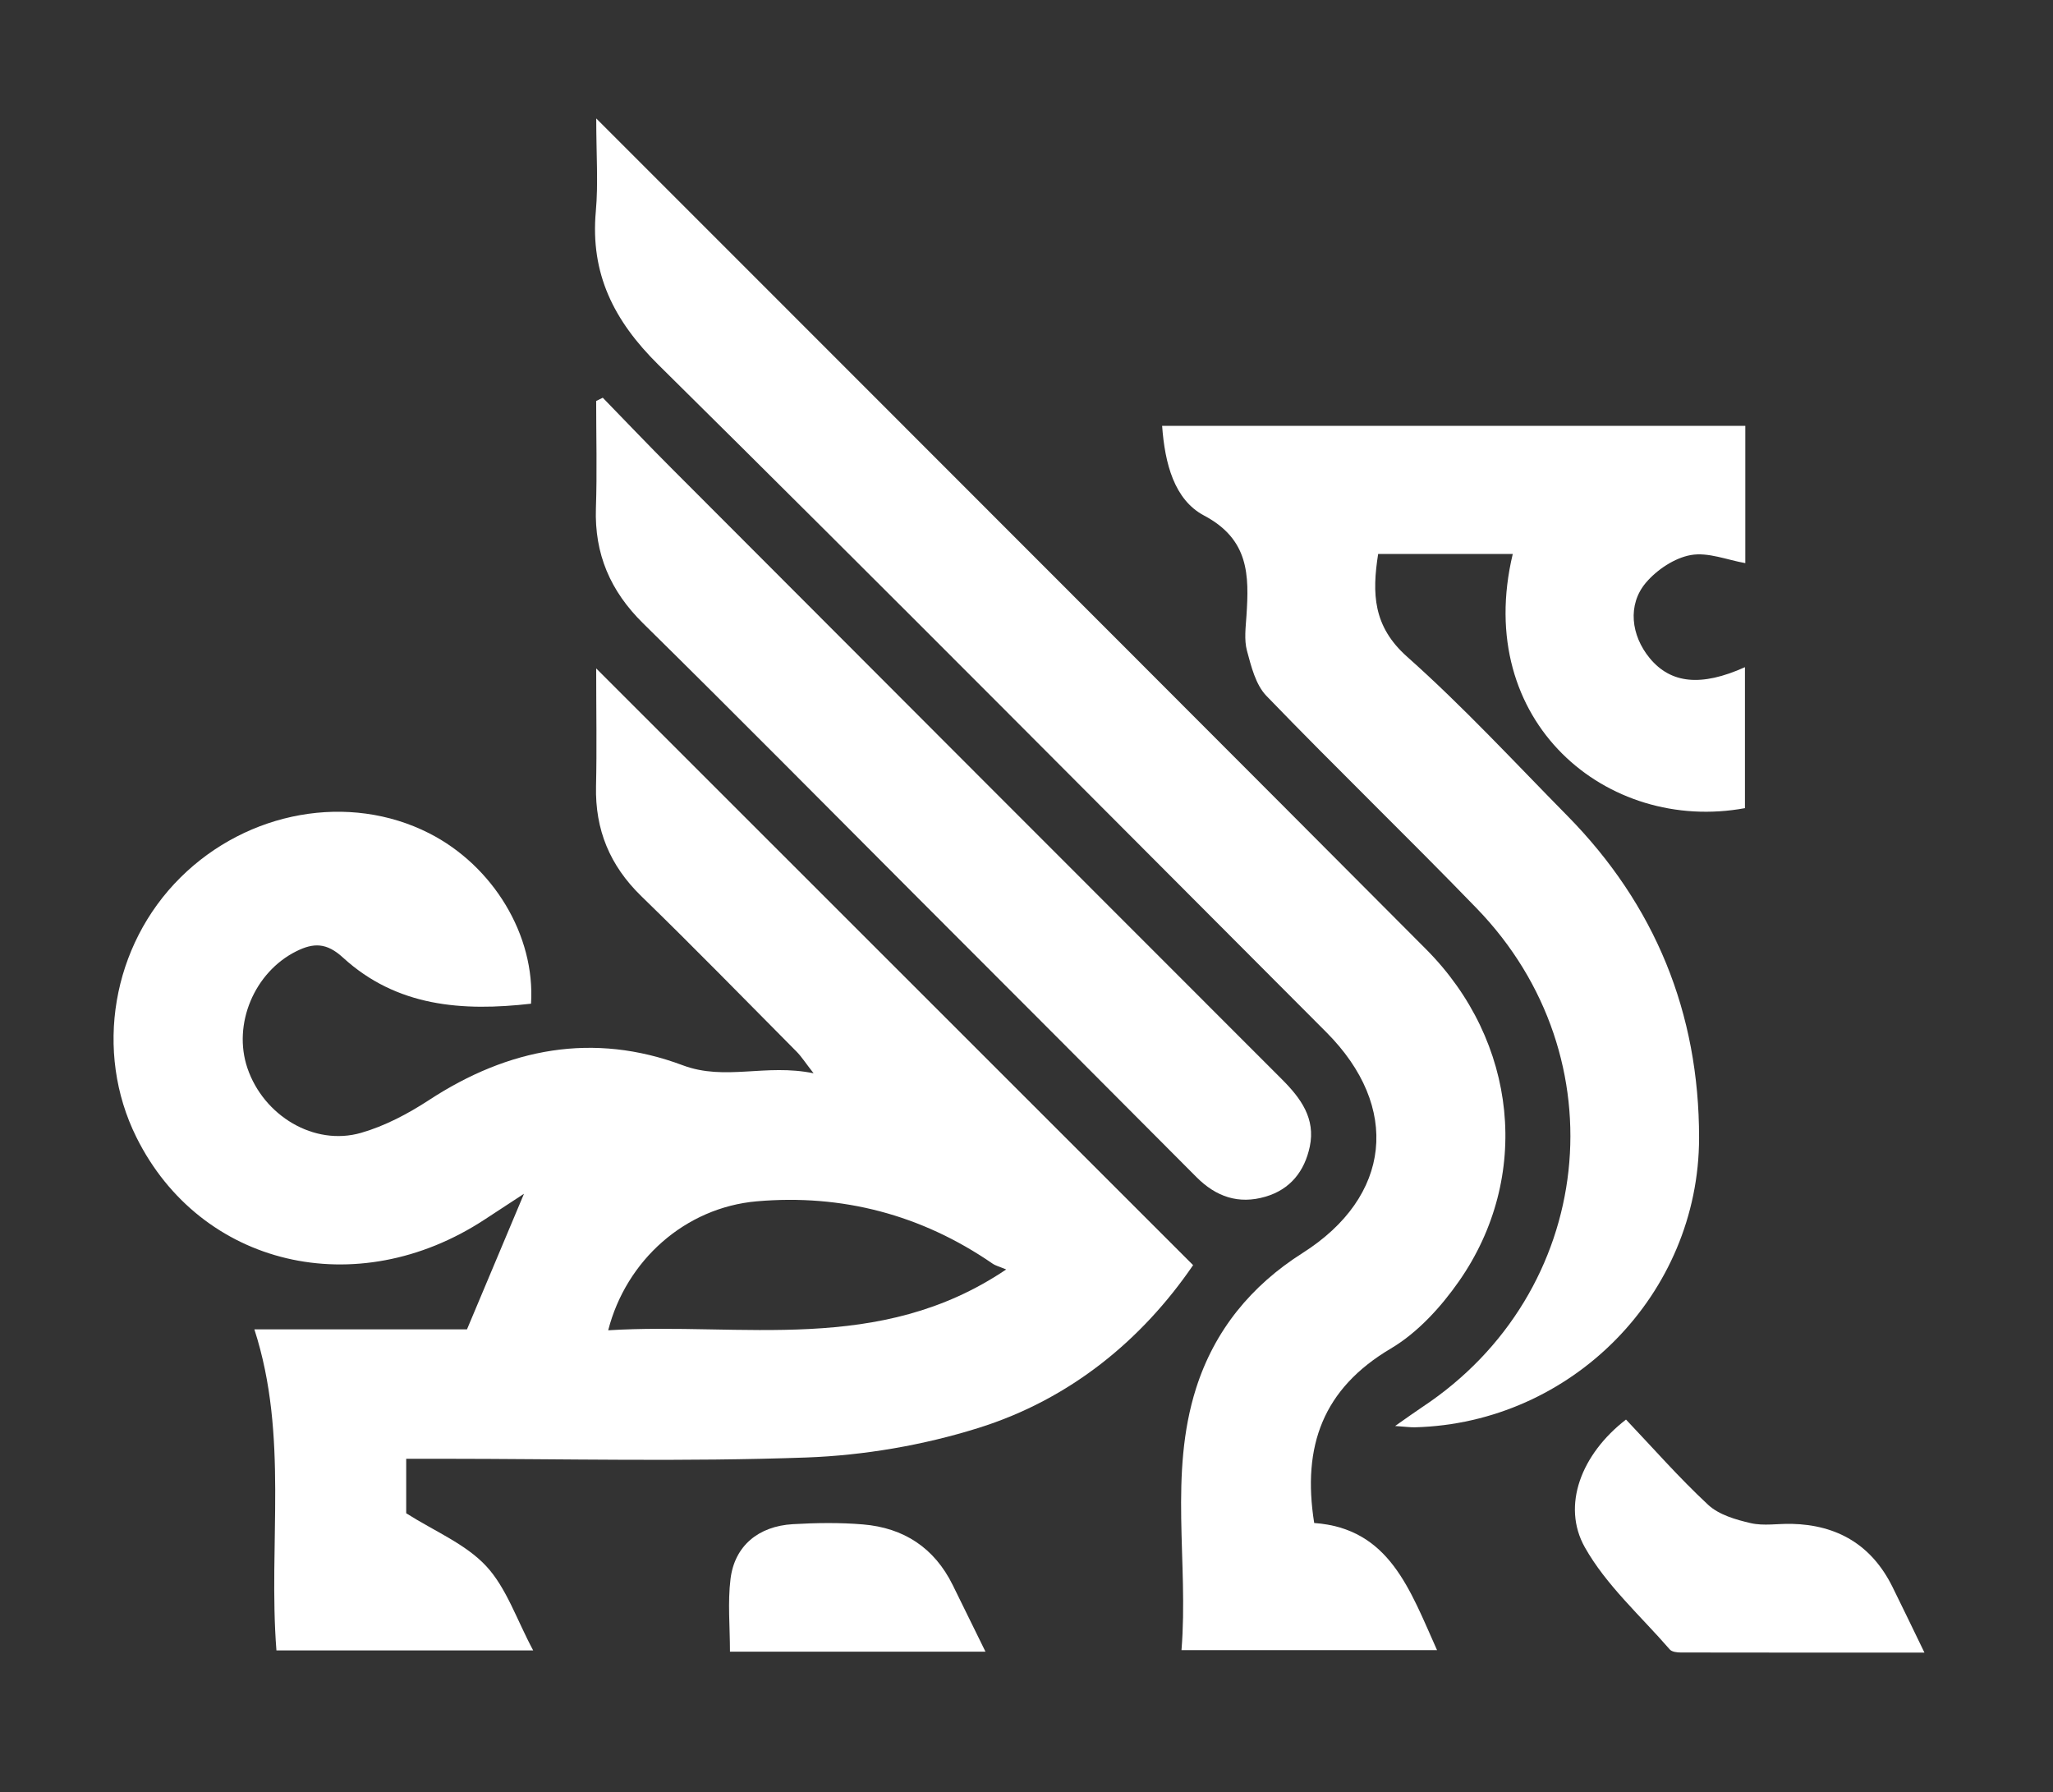
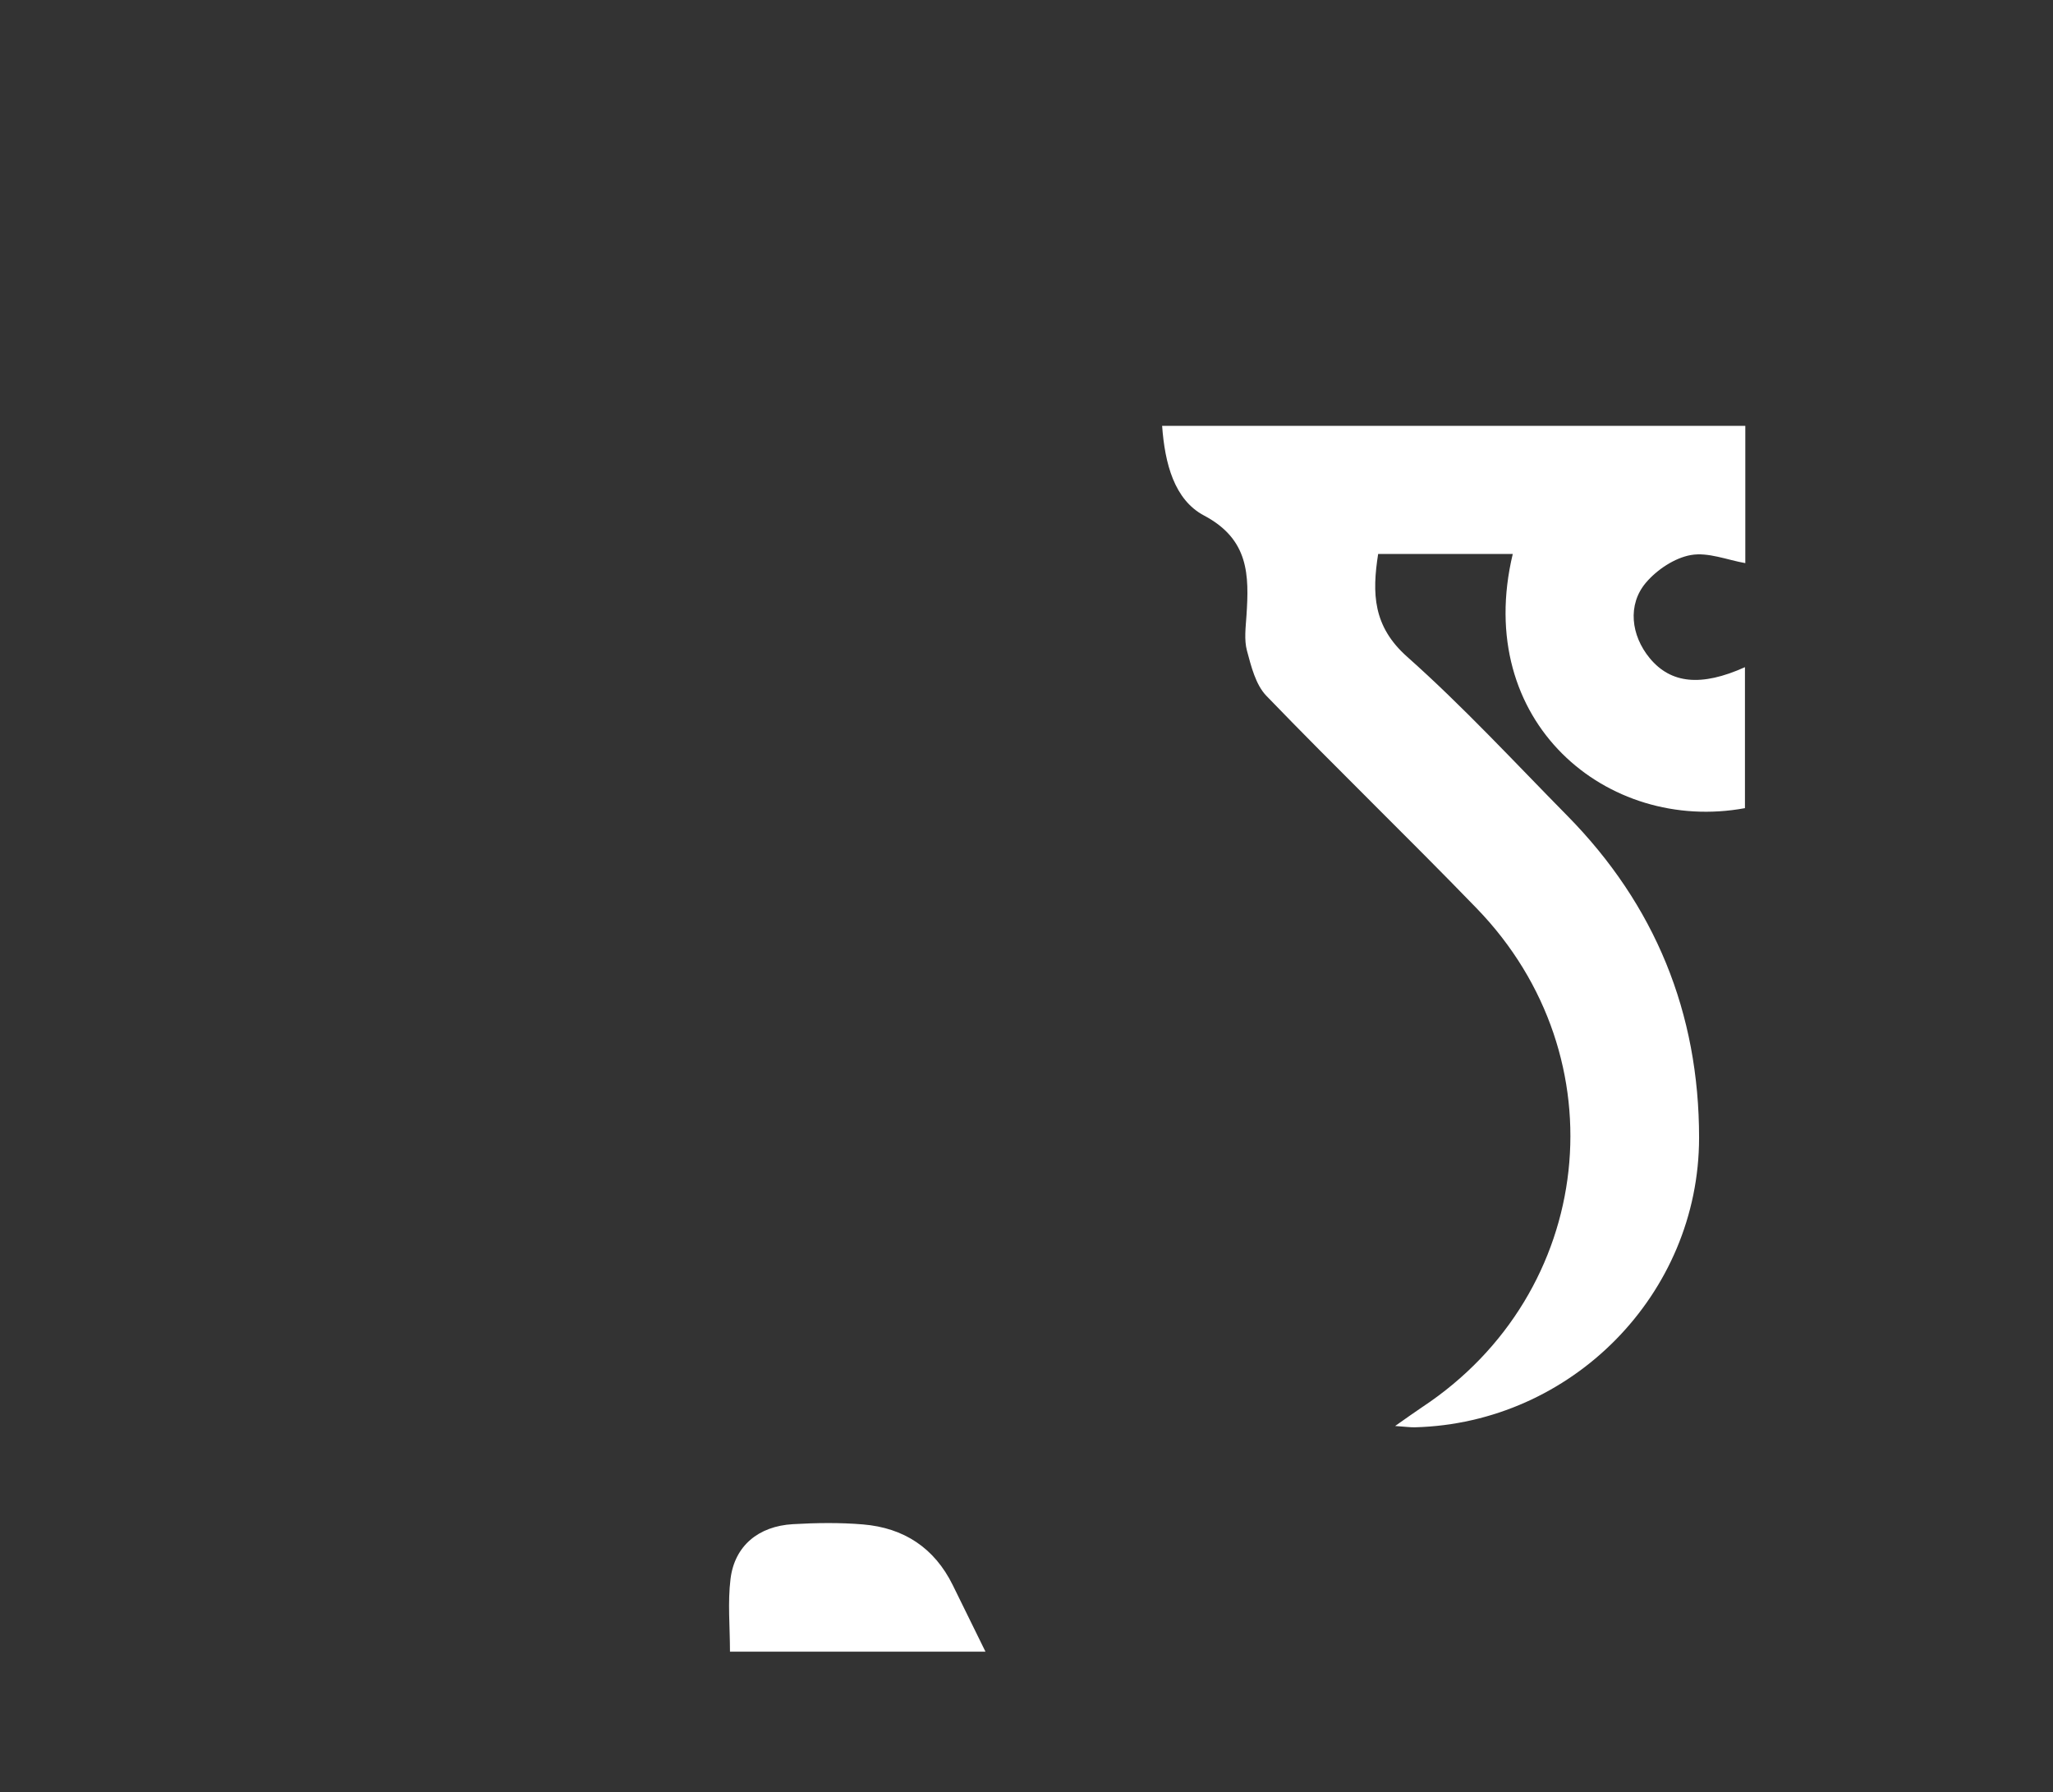
<svg xmlns="http://www.w3.org/2000/svg" version="1.1" id="Layer_1" x="0px" y="0px" width="153.5px" height="134px" viewBox="10.207 -124.289 153.5 134" xml:space="preserve">
  <rect x="10.207" y="-124.289" width="153.5" height="134" fill="#333333" stroke="none" />
  <g>
-     <path fill-rule="evenodd" clip-rule="evenodd" fill="#FFFFFF" d="M30.875-0.901c-0.625-8.006,0.933-16.024-1.649-24.002 c5.601,0,10.918,0,15.897,0c1.462-3.476,2.805-6.666,4.262-10.137c-1.074,0.704-2.01,1.316-2.942,1.926 c-9.564,6.269-21.249,3.504-26.041-6.157c-3.176-6.399-1.826-14.336,3.303-19.419c5.034-4.987,12.614-6.336,18.583-3.305 c4.788,2.431,7.949,7.634,7.623,12.745c-5.118,0.586-10.04,0.238-14.071-3.457c-1.22-1.116-2.194-1.103-3.48-0.462 c-3.134,1.561-4.772,5.449-3.652,8.741c1.212,3.56,4.991,5.841,8.493,4.834c1.784-0.512,3.514-1.427,5.08-2.45 c5.938-3.886,12.292-5.104,18.978-2.601c3.169,1.189,6.184-0.142,9.779,0.598c-0.637-0.819-0.914-1.258-1.27-1.617 c-3.86-3.888-7.684-7.811-11.613-11.627c-2.352-2.287-3.46-4.966-3.384-8.223c0.065-2.741,0.012-5.484,0.012-8.802 c15.1,15.09,29.773,29.76,44.631,44.612c-3.82,5.587-9.188,10.026-16.059,12.175c-4.116,1.289-8.535,2.048-12.847,2.206 c-9.05,0.326-18.119,0.099-27.18,0.096c-0.863,0-1.73,0-2.75,0c0,1.626,0,3.054,0,4.074c2.125,1.35,4.434,2.29,5.973,3.943 c1.526,1.638,2.282,4.001,3.521,6.311C43.543-0.901,37.321-0.901,30.875-0.901z M55.681-24.833 c10.009-0.618,20.237,1.872,29.758-4.548c-0.476-0.202-0.783-0.273-1.024-0.44c-5.317-3.658-11.256-5.208-17.62-4.655 C61.439-34.01,57.028-30.074,55.681-24.833z" />
-     <path fill-rule="evenodd" clip-rule="evenodd" fill="#FFFFFF" d="M54.787-115.433c6.046,6.044,11.663,11.661,17.279,17.281 c14.922,14.938,29.861,29.863,44.761,44.825c6.852,6.878,7.907,17.039,2.463,24.831c-1.35,1.933-3.092,3.842-5.09,5.025 c-5.056,2.992-6.652,7.271-5.732,13.045c5.633,0.403,7.156,5.002,9.185,9.507c-6.388,0-12.587,0-19.108,0 c0.533-6.557-0.951-13.151,1.09-19.575c1.381-4.335,4.12-7.679,7.964-10.116c6.641-4.212,7.362-10.912,1.765-16.517 C92.736-63.781,76.159-80.486,59.422-97.03c-3.318-3.282-5.087-6.794-4.666-11.463C54.945-110.588,54.787-112.713,54.787-115.433z" />
    <path fill-rule="evenodd" clip-rule="evenodd" fill="#FFFFFF" d="M123.314-82.871c-3.448,0-6.701,0-10.065,0 c-0.461,2.946-0.392,5.405,2.159,7.674c4.196,3.73,8.025,7.878,11.974,11.885c6.578,6.673,9.866,14.757,9.863,24.084 c-0.004,11.714-9.541,21.339-21.238,21.648c-0.337,0.01-0.679-0.042-1.489-0.098c0.917-0.639,1.467-1.041,2.034-1.417 c12.917-8.545,14.869-26.12,4.07-37.277c-5.183-5.355-10.554-10.53-15.729-15.894c-0.802-0.831-1.136-2.198-1.454-3.38 c-0.219-0.819-0.092-1.746-0.035-2.62c0.199-3.023,0.199-5.695-3.172-7.48c-2.226-1.178-2.931-3.883-3.135-6.704 c14.501,0,28.972,0,43.604,0c0,3.434,0,6.901,0,10.262c-1.34-0.232-2.777-0.834-4.071-0.604c-1.219,0.216-2.535,1.095-3.36,2.066 c-1.396,1.646-1.115,3.946,0.284,5.643c1.573,1.903,3.841,2.15,7.12,0.674c0,3.569,0,7.061,0,10.54 C130.37-61.971,120.312-70.318,123.314-82.871z" />
-     <path fill-rule="evenodd" clip-rule="evenodd" fill="#FFFFFF" d="M55.275-94.554c1.707,1.753,3.391,3.526,5.121,5.256 c15.219,15.245,30.441,30.487,45.674,45.717c1.401,1.402,2.509,2.915,2.068,5.016c-0.388,1.832-1.446,3.196-3.311,3.742 c-2.015,0.593-3.706,0.006-5.175-1.475c-6.956-6.993-13.927-13.968-20.897-20.944c-6.813-6.823-13.592-13.68-20.463-20.444 c-2.451-2.413-3.644-5.185-3.529-8.612c0.092-2.668,0.019-5.342,0.019-8.012C54.948-94.393,55.11-94.474,55.275-94.554z" />
-     <path fill-rule="evenodd" clip-rule="evenodd" fill="#FFFFFF" d="M131.781-18.159c2.003,2.108,3.971,4.356,6.146,6.378 c0.803,0.744,2.065,1.108,3.181,1.366c0.967,0.223,2.029,0.031,3.05,0.054c3.441,0.076,5.996,1.592,7.542,4.703 c0.768,1.542,1.508,3.1,2.395,4.922c-6.299,0-12.261,0.004-18.227-0.008c-0.276,0-0.659-0.046-0.813-0.226 c-2.175-2.509-4.757-4.803-6.354-7.642C126.947-11.734,128.444-15.583,131.781-18.159z" />
    <path fill-rule="evenodd" clip-rule="evenodd" fill="#FFFFFF" d="M83.89-0.805c-6.56,0-12.737,0-19.104,0 c0-1.868-0.177-3.683,0.042-5.448c0.307-2.459,2.08-3.936,4.662-4.085c1.741-0.1,3.506-0.127,5.24,0.019 c3.05,0.253,5.344,1.75,6.717,4.546C82.209-4.219,82.973-2.666,83.89-0.805z" />
  </g>
</svg>